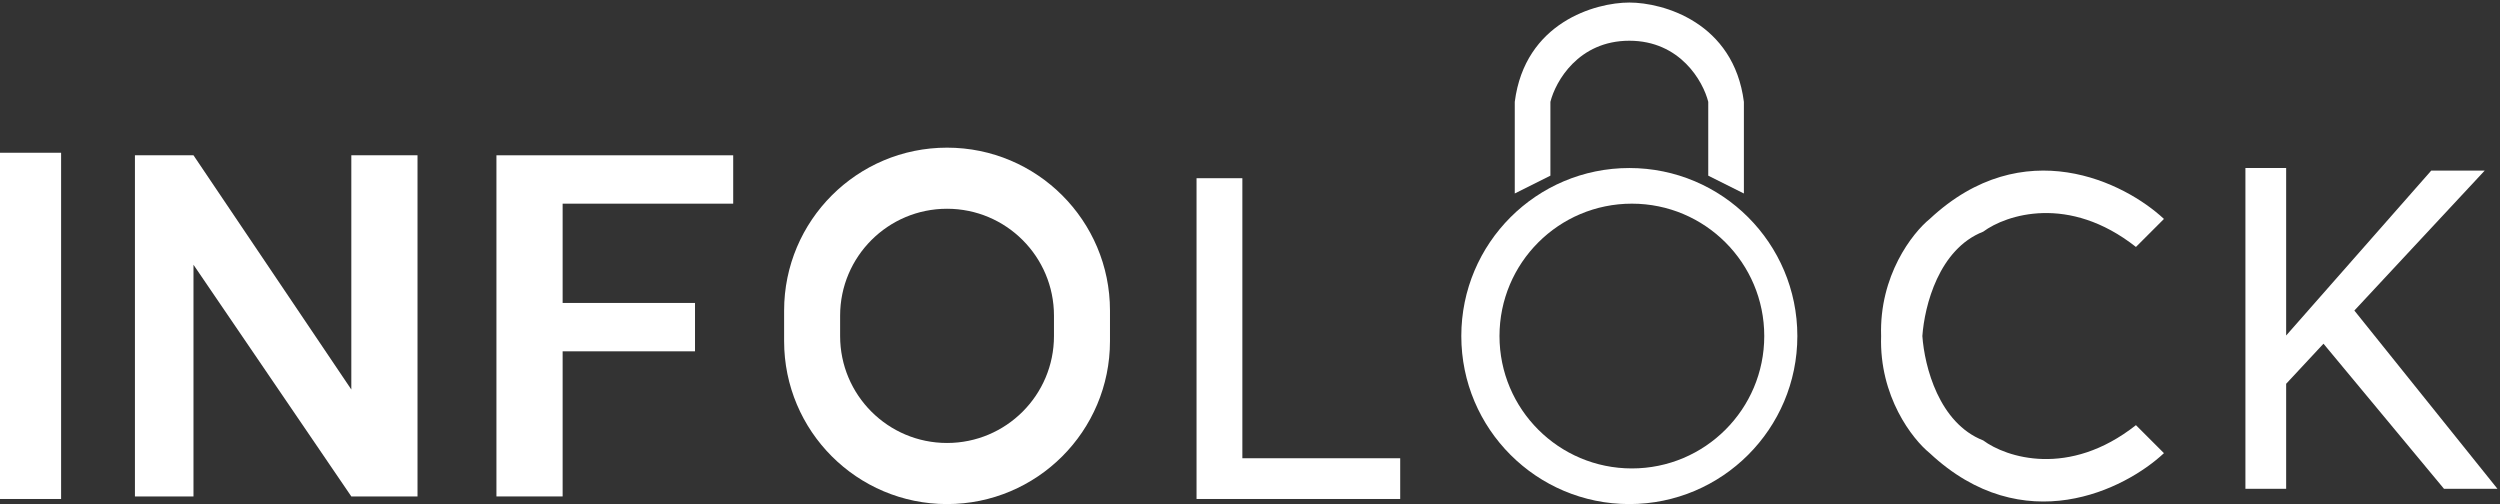
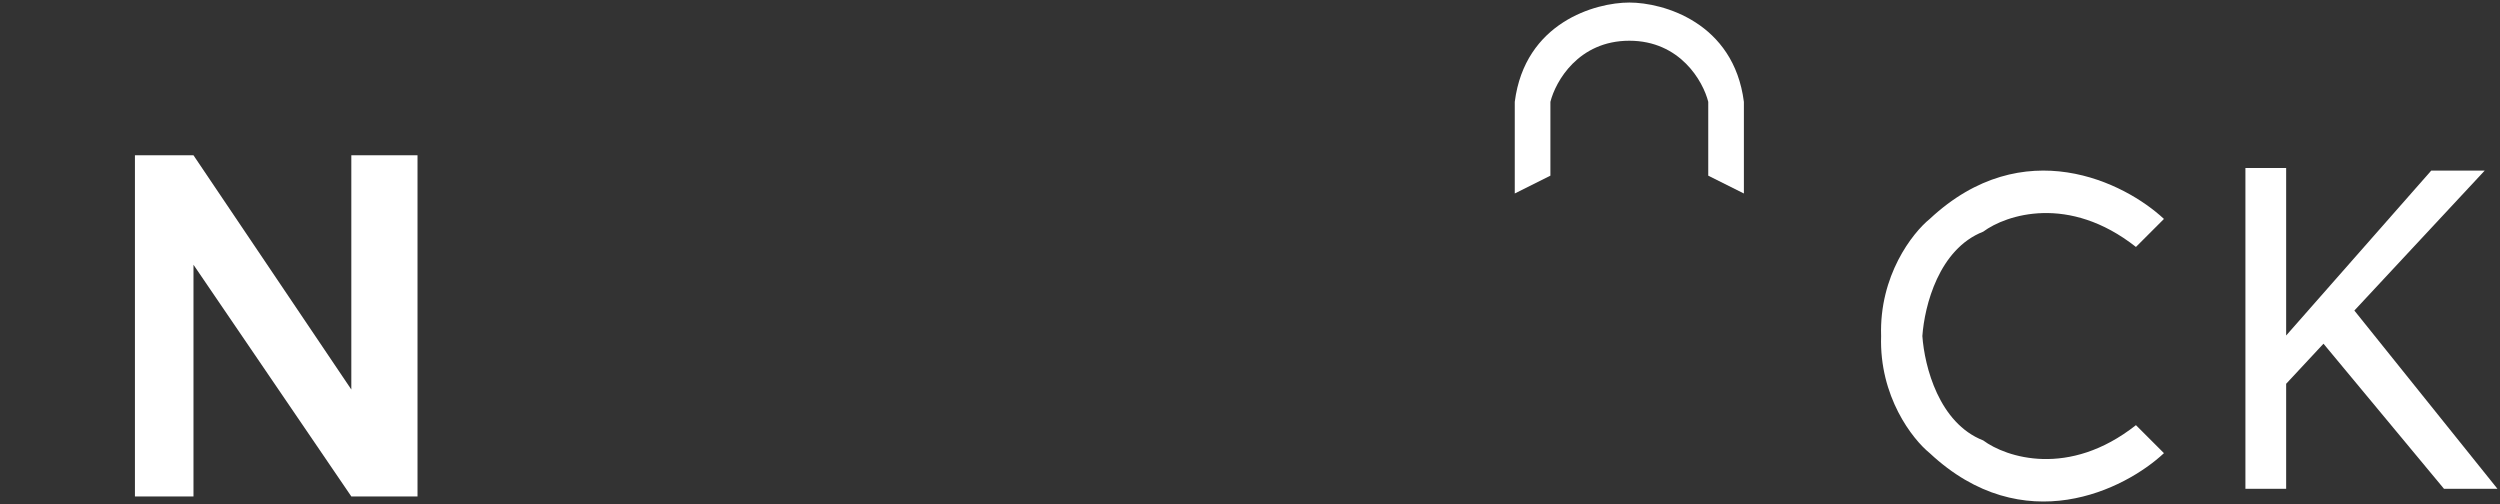
<svg xmlns="http://www.w3.org/2000/svg" width="491" height="99" viewBox="0 0 491 99" fill="none">
  <rect x="0" y="0" width="491" height="99" fill="#333333" stroke="none" />
-   <path d="M12 30H0V98H12V30Z" fill="white" />
-   <path d="M244 35V90H275V98H235V35H244Z" fill="white" />
  <path d="M449 65.894L477.5 33.5H488L462.396 60.992L490.5 96H480L456.332 67.503L449 75.377V96H441V33H449V65.894Z" fill="white" />
  <path d="M38 30.5H26.5V97.5H38V52L69 97.5H82V30.5H69V76.5L38 30.5Z" fill="white" />
-   <path d="M97.5 97.5V30.5H144V40H110.5V59.5H136.5V69H110.5V97.5H97.5Z" fill="white" />
-   <path d="M186 29C203.673 29 218 43.327 218 61V67C218 84.673 203.673 99 186 99C168.327 99 154 84.673 154 67V61C154 43.327 168.327 29 186 29ZM186 41C174.402 41 165 50.402 165 62V66C165 77.598 174.402 87 186 87C197.598 87 207 77.598 207 66V62C207 50.402 197.598 41 186 41Z" fill="white" />
-   <path d="M320 33C338.225 33 353 47.775 353 66C353 84.225 338.225 99 320 99C301.775 99 287 84.225 287 66C287 47.775 301.775 33 320 33ZM320.5 40C306.141 40 294.5 51.641 294.5 66C294.5 80.359 306.141 92 320.5 92C334.859 92 346.5 80.359 346.5 66C346.5 51.641 334.859 40 320.5 40Z" fill="white" />
  <path d="M320 0.5C326.667 0.5 340.5 4.4 342.5 20V38L335.5 34.5V20C334.5 16 330 8 320 8C310 8 305.5 16 304.5 20V34.5L297.5 38V20C299.5 4.4 313.333 0.5 320 0.5Z" fill="white" />
  <path d="M379 43C397.4 25.8 417.334 35.833 425 43L419.5 48.5C406.3 38.1 394 42.167 389.5 45.5C380.81 48.901 377.979 60.004 377.551 66C377.979 71.996 380.81 83.1 389.5 86.5C394 89.833 406.3 93.9 419.5 83.5L425 89C417.334 96.167 397.4 106.2 379 89C375.595 86.243 369.066 77.87 369.451 65.999C369.066 54.129 375.595 45.757 379 43Z" fill="white" />
</svg>